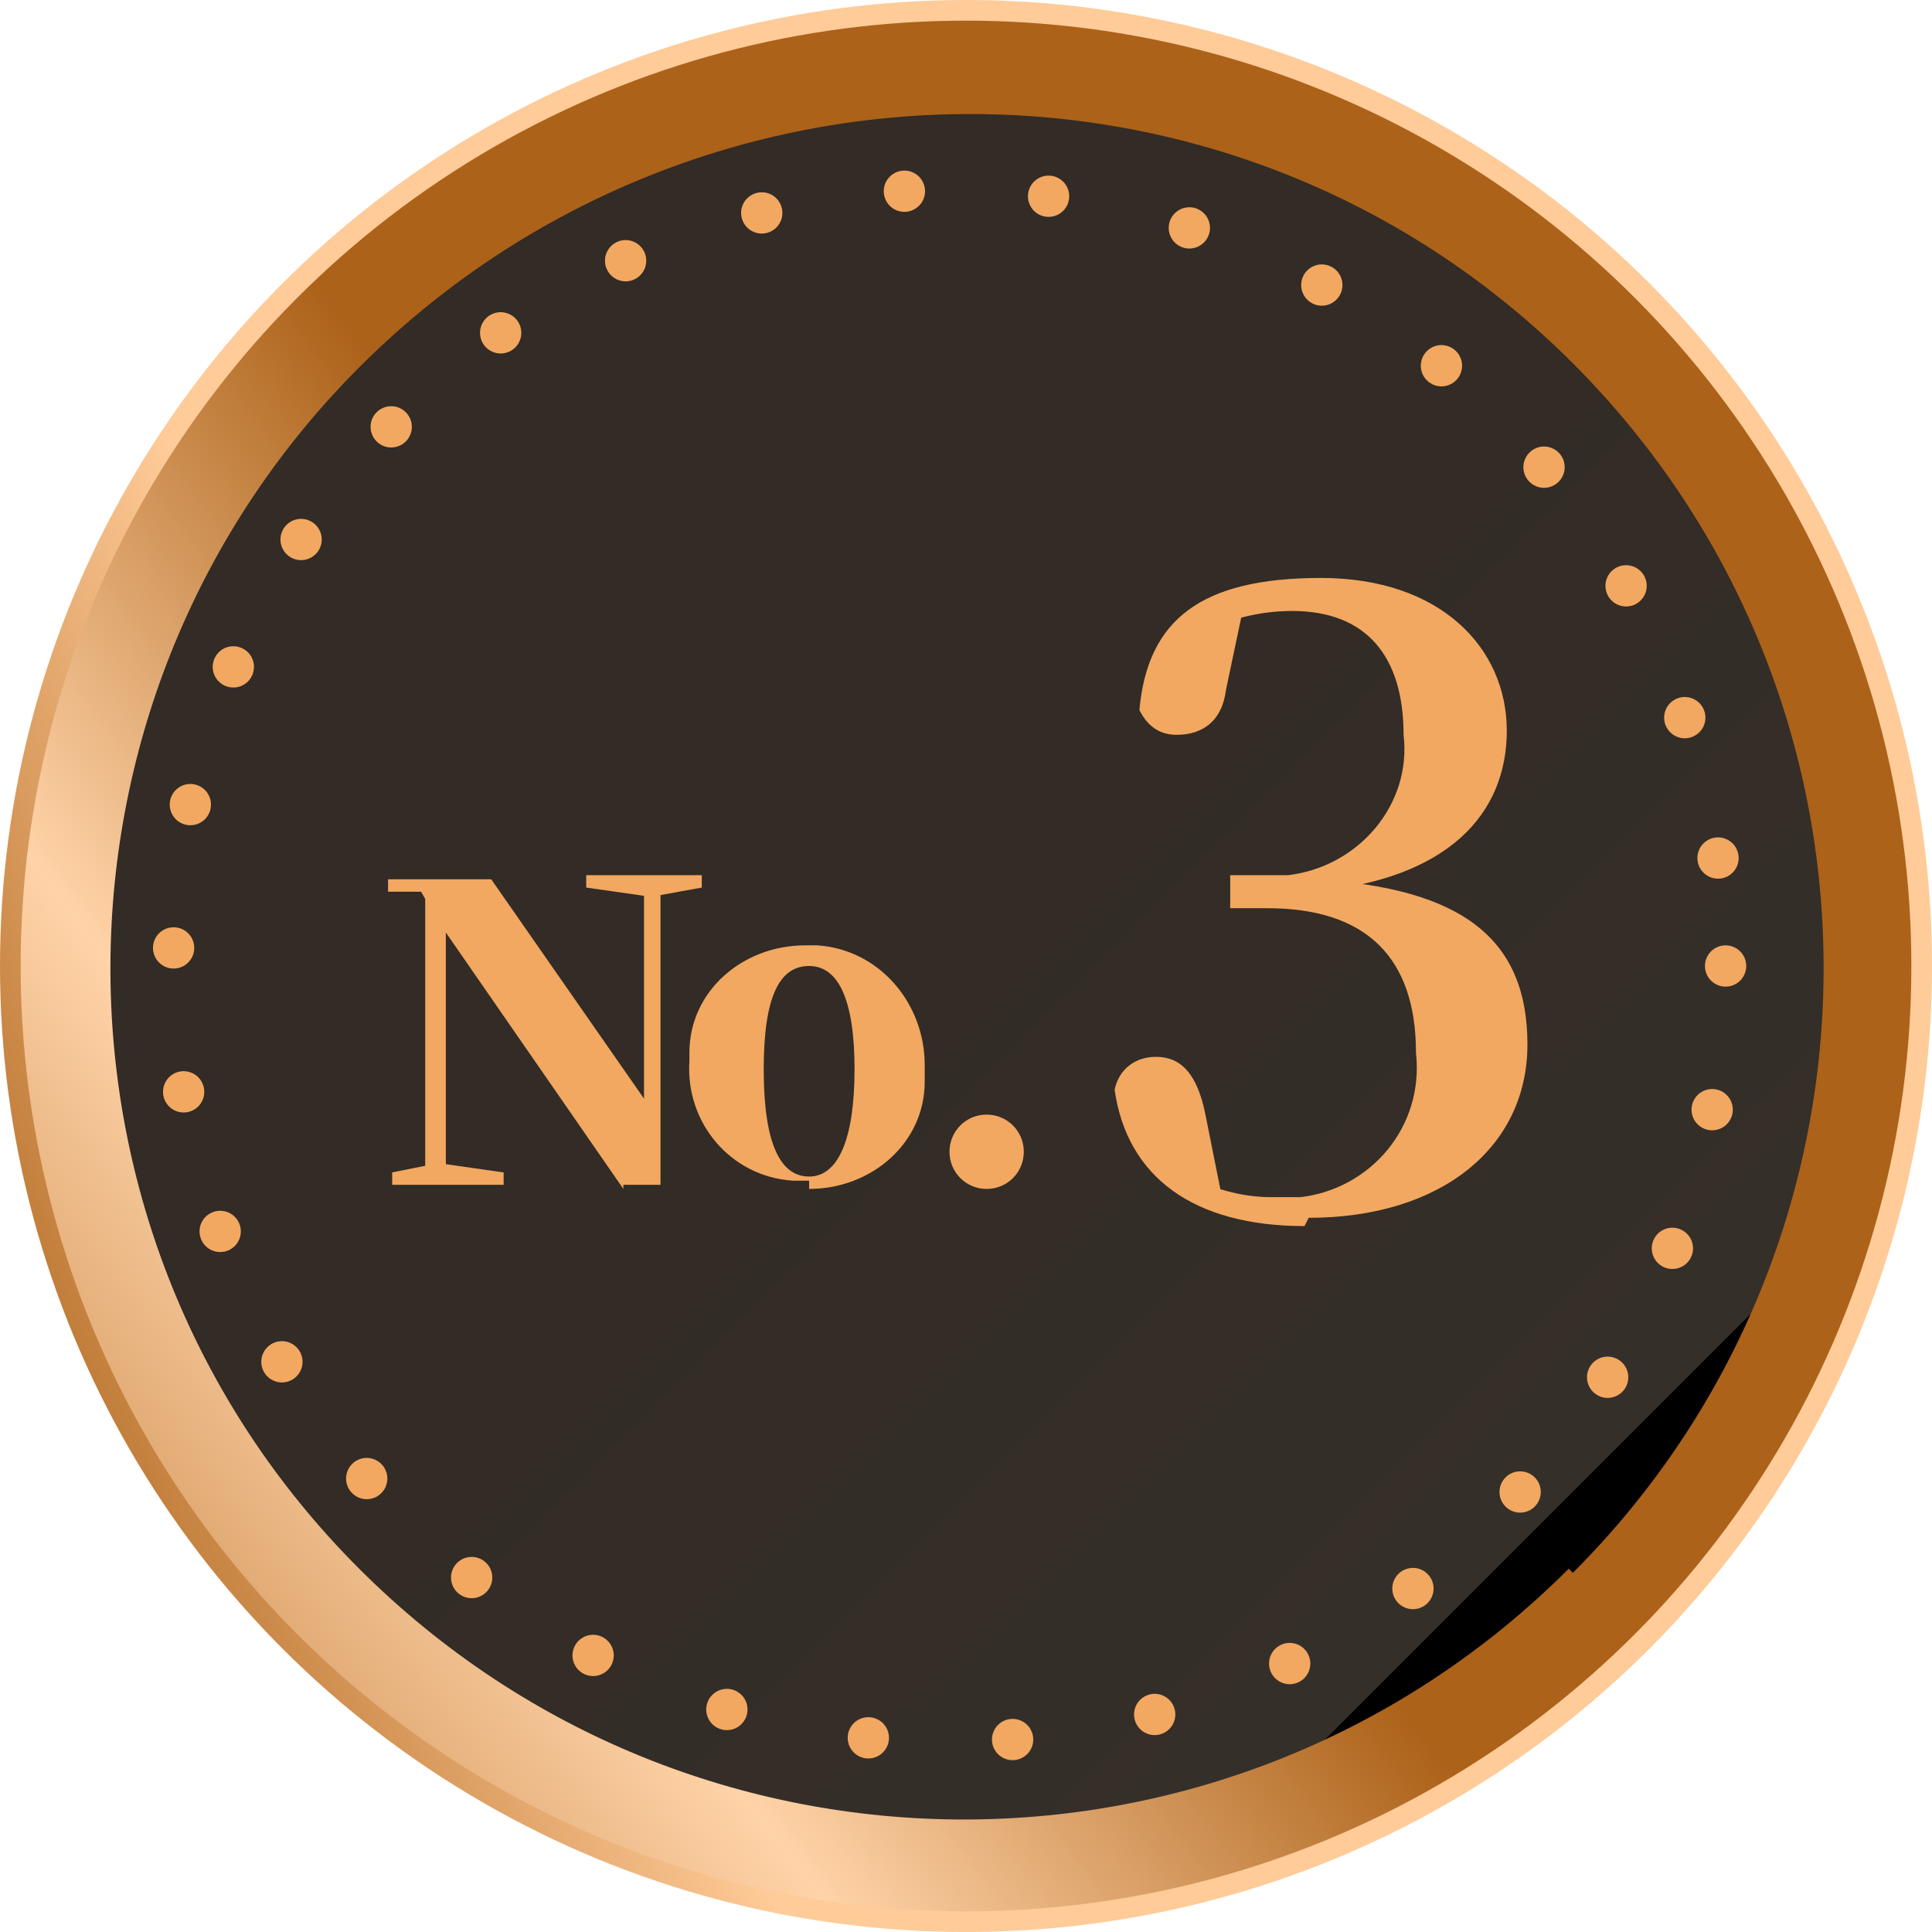
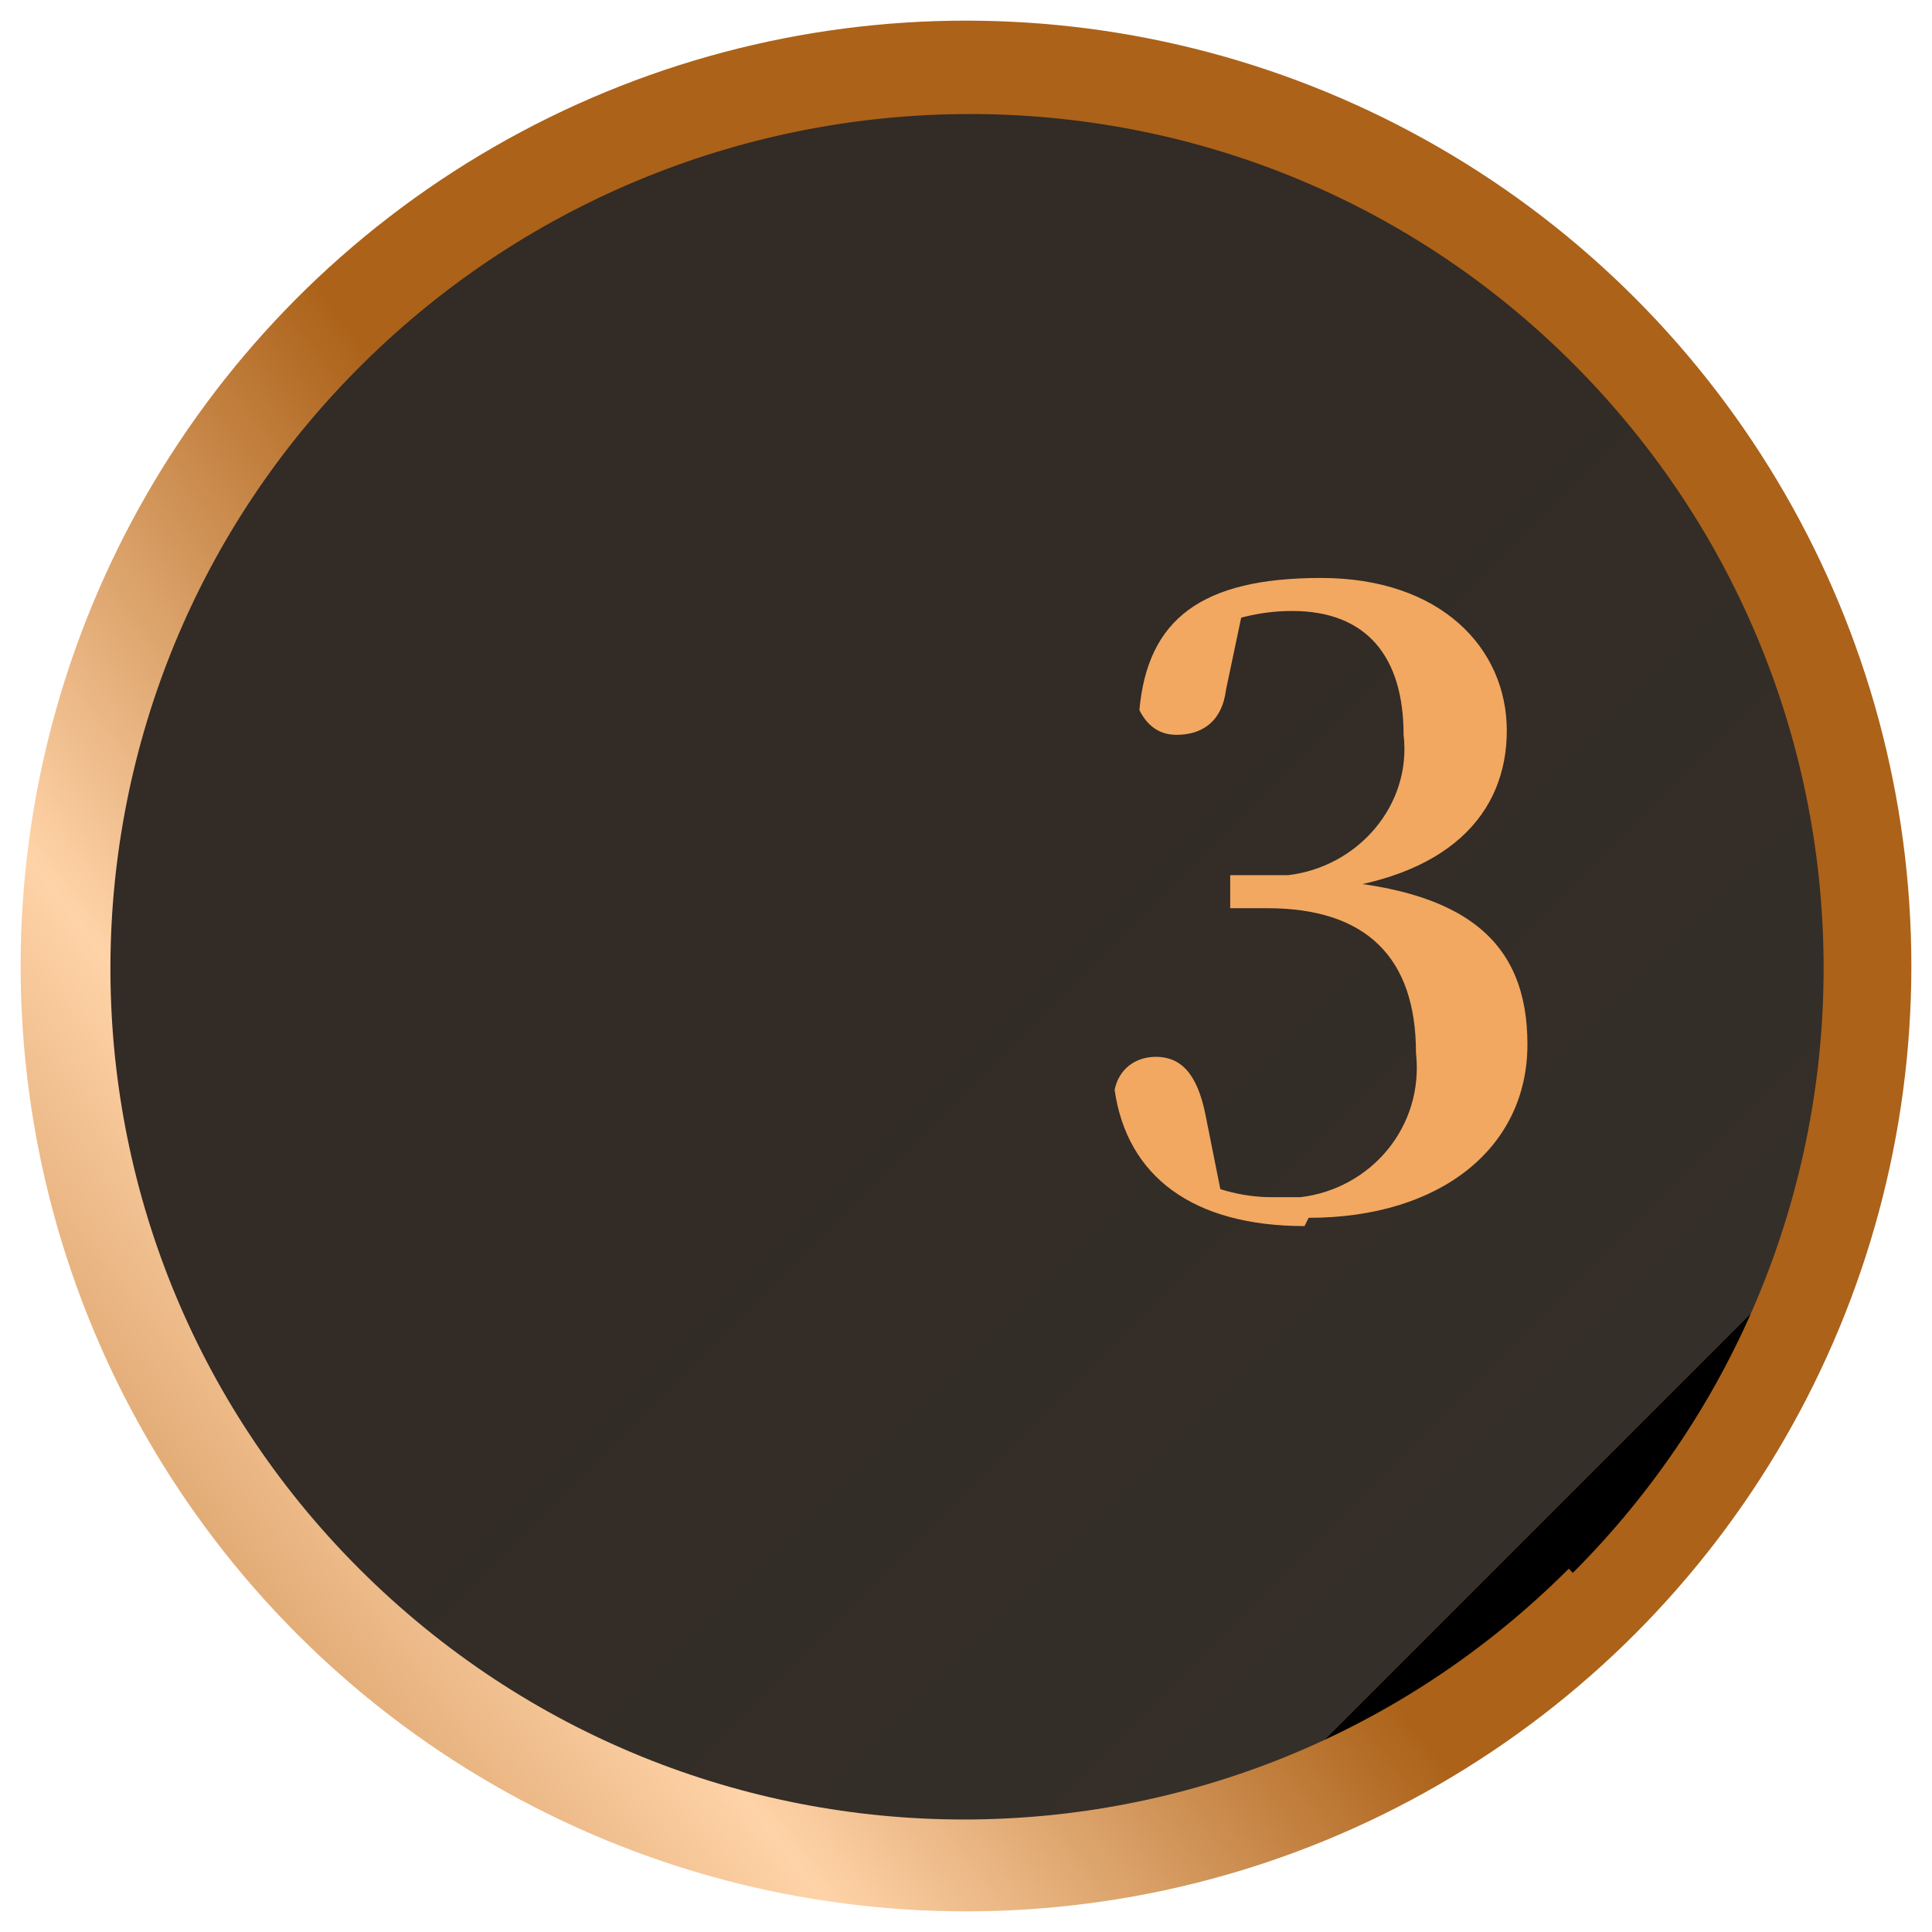
<svg xmlns="http://www.w3.org/2000/svg" id="_レイヤー_1" data-name="レイヤー_1" version="1.1" viewBox="0 0 46.8 46.8">
  <defs>
    <style>
      .st0 {
        fill: none;
        stroke: #f2a860;
        stroke-dasharray: 0 3.5;
        stroke-linecap: round;
      }

      .st1 {
        fill: url(#_名称未設定グラデーション_3);
      }

      .st2 {
        fill: url(#_名称未設定グラデーション_2);
      }

      .st3 {
        fill: #f2a860;
      }

      .st4 {
        fill: url(#_名称未設定グラデーション);
      }
    </style>
    <linearGradient id="_名称未設定グラデーション" data-name="名称未設定グラデーション" x1="-591.9" y1="859.3" x2="-591.9" y2="860.3" gradientTransform="translate(26922.1 -40718.9) rotate(-112) scale(46.8 -46.8)" gradientUnits="userSpaceOnUse">
      <stop offset="0" stop-color="#ffcb98" />
      <stop offset=".3" stop-color="#ac6219" />
      <stop offset=".7" stop-color="#ffd3a8" />
      <stop offset="1" stop-color="#ac6219" />
    </linearGradient>
    <linearGradient id="_名称未設定グラデーション_2" data-name="名称未設定グラデーション 2" x1="-592.8" y1="866.2" x2="-592.8" y2="865.2" gradientTransform="translate(14575.2 -45851.7) rotate(-128) scale(45.9 -45.9)" gradientUnits="userSpaceOnUse">
      <stop offset="0" stop-color="#ffcb98" />
      <stop offset=".3" stop-color="#ac6219" />
      <stop offset=".7" stop-color="#ffd3a8" />
      <stop offset="1" stop-color="#ac6219" />
    </linearGradient>
    <linearGradient id="_名称未設定グラデーション_3" data-name="名称未設定グラデーション 3" x1="-567.1" y1="888.4" x2="-567.1" y2="887.4" gradientTransform="translate(-42546.2 -9364.6) rotate(135) scale(41.4 -41.4)" gradientUnits="userSpaceOnUse">
      <stop offset="0" stop-color="#000" />
      <stop offset=".5" stop-color="#000" />
      <stop offset=".5" stop-color="#352f2a" />
      <stop offset="1" stop-color="#322b26" />
    </linearGradient>
  </defs>
  <g id="_グループ_5007" data-name="グループ_5007">
-     <circle id="_楕円形_129" data-name="楕円形_129" class="st4" cx="23.4" cy="23.4" r="23.4" />
    <circle id="_楕円形_127" data-name="楕円形_127" class="st2" cx="23.4" cy="23.4" r="22.9" />
-     <path id="_パス_13398" data-name="パス_13398" class="st1" d="M38,38c-8.1,8.1-21.2,8.1-29.3,0S.7,16.8,8.8,8.8s21.2-8.1,29.3,0h0c8.1,8.1,8.1,21.2,0,29.3Z" />
-     <path id="_パス_13397" data-name="パス_13397" class="st3" d="M9.4,28.7h2.8v-.3l-1.4-.2h-.3l-1,.2v.3ZM10.3,28.7h.5v-7.2h-.5v7.2ZM14.2,21.5l1.4.2h.3l1.1-.2v-.3h-2.8v.3ZM15.1,28.7h.9v-7.5h-.4v5.7s.2,0,.2,0l-3.9-5.6h-2.5v.3h.8c0,0,.4.7.4.7h0s4.5,6.5,4.5,6.5ZM19.6,28.8c1.5,0,2.8-1.1,2.8-2.6,0-.1,0-.2,0-.4,0-1.5-1.1-2.8-2.6-2.9,0,0-.2,0-.3,0-1.5,0-2.8,1.1-2.8,2.6,0,0,0,.2,0,.2-.1,1.5,1,2.8,2.5,2.9.1,0,.2,0,.4,0ZM19.6,28.5c-.7,0-1.1-.8-1.1-2.6s.4-2.5,1.1-2.5,1.1.8,1.1,2.5-.4,2.6-1.1,2.6ZM23.9,28.8c.5,0,.9-.4.9-.9,0,0,0,0,0,0,0-.5-.4-.9-.9-.9,0,0,0,0,0,0-.5,0-.9.4-.9.9,0,0,0,0,0,0,0,.5.4.9.9.9,0,0,0,0,0,0Z" />
+     <path id="_パス_13398" data-name="パス_13398" class="st1" d="M38,38c-8.1,8.1-21.2,8.1-29.3,0S.7,16.8,8.8,8.8s21.2-8.1,29.3,0c8.1,8.1,8.1,21.2,0,29.3Z" />
    <path id="_パス_13396" data-name="パス_13396" class="st3" d="M31.7,29.5c3.2,0,5.3-1.7,5.3-4.2s-1.5-3.8-5.2-4v.3c3.3-.3,4.7-1.9,4.7-3.9s-1.6-3.7-4.5-3.7-4.2,1-4.4,3.2c.2.4.5.6.9.6.6,0,1.1-.3,1.2-1.1l.4-1.9-1,.5c.7-.3,1.4-.5,2.2-.5,1.8,0,2.7,1.1,2.7,3,.2,1.7-1.1,3.2-2.8,3.4-.2,0-.4,0-.6,0h-.8v.8h.9c2.4,0,3.6,1.2,3.6,3.5.2,1.8-1.1,3.3-2.8,3.5-.2,0-.5,0-.7,0-.7,0-1.5-.2-2.1-.6l.9.6-.4-2c-.2-1-.6-1.4-1.2-1.4-.5,0-.9.3-1,.8.3,2.1,1.9,3.3,4.6,3.3Z" />
-     <circle id="_楕円形_132" data-name="楕円形_132" class="st0" cx="23" cy="23.4" r="18.8" />
  </g>
</svg>